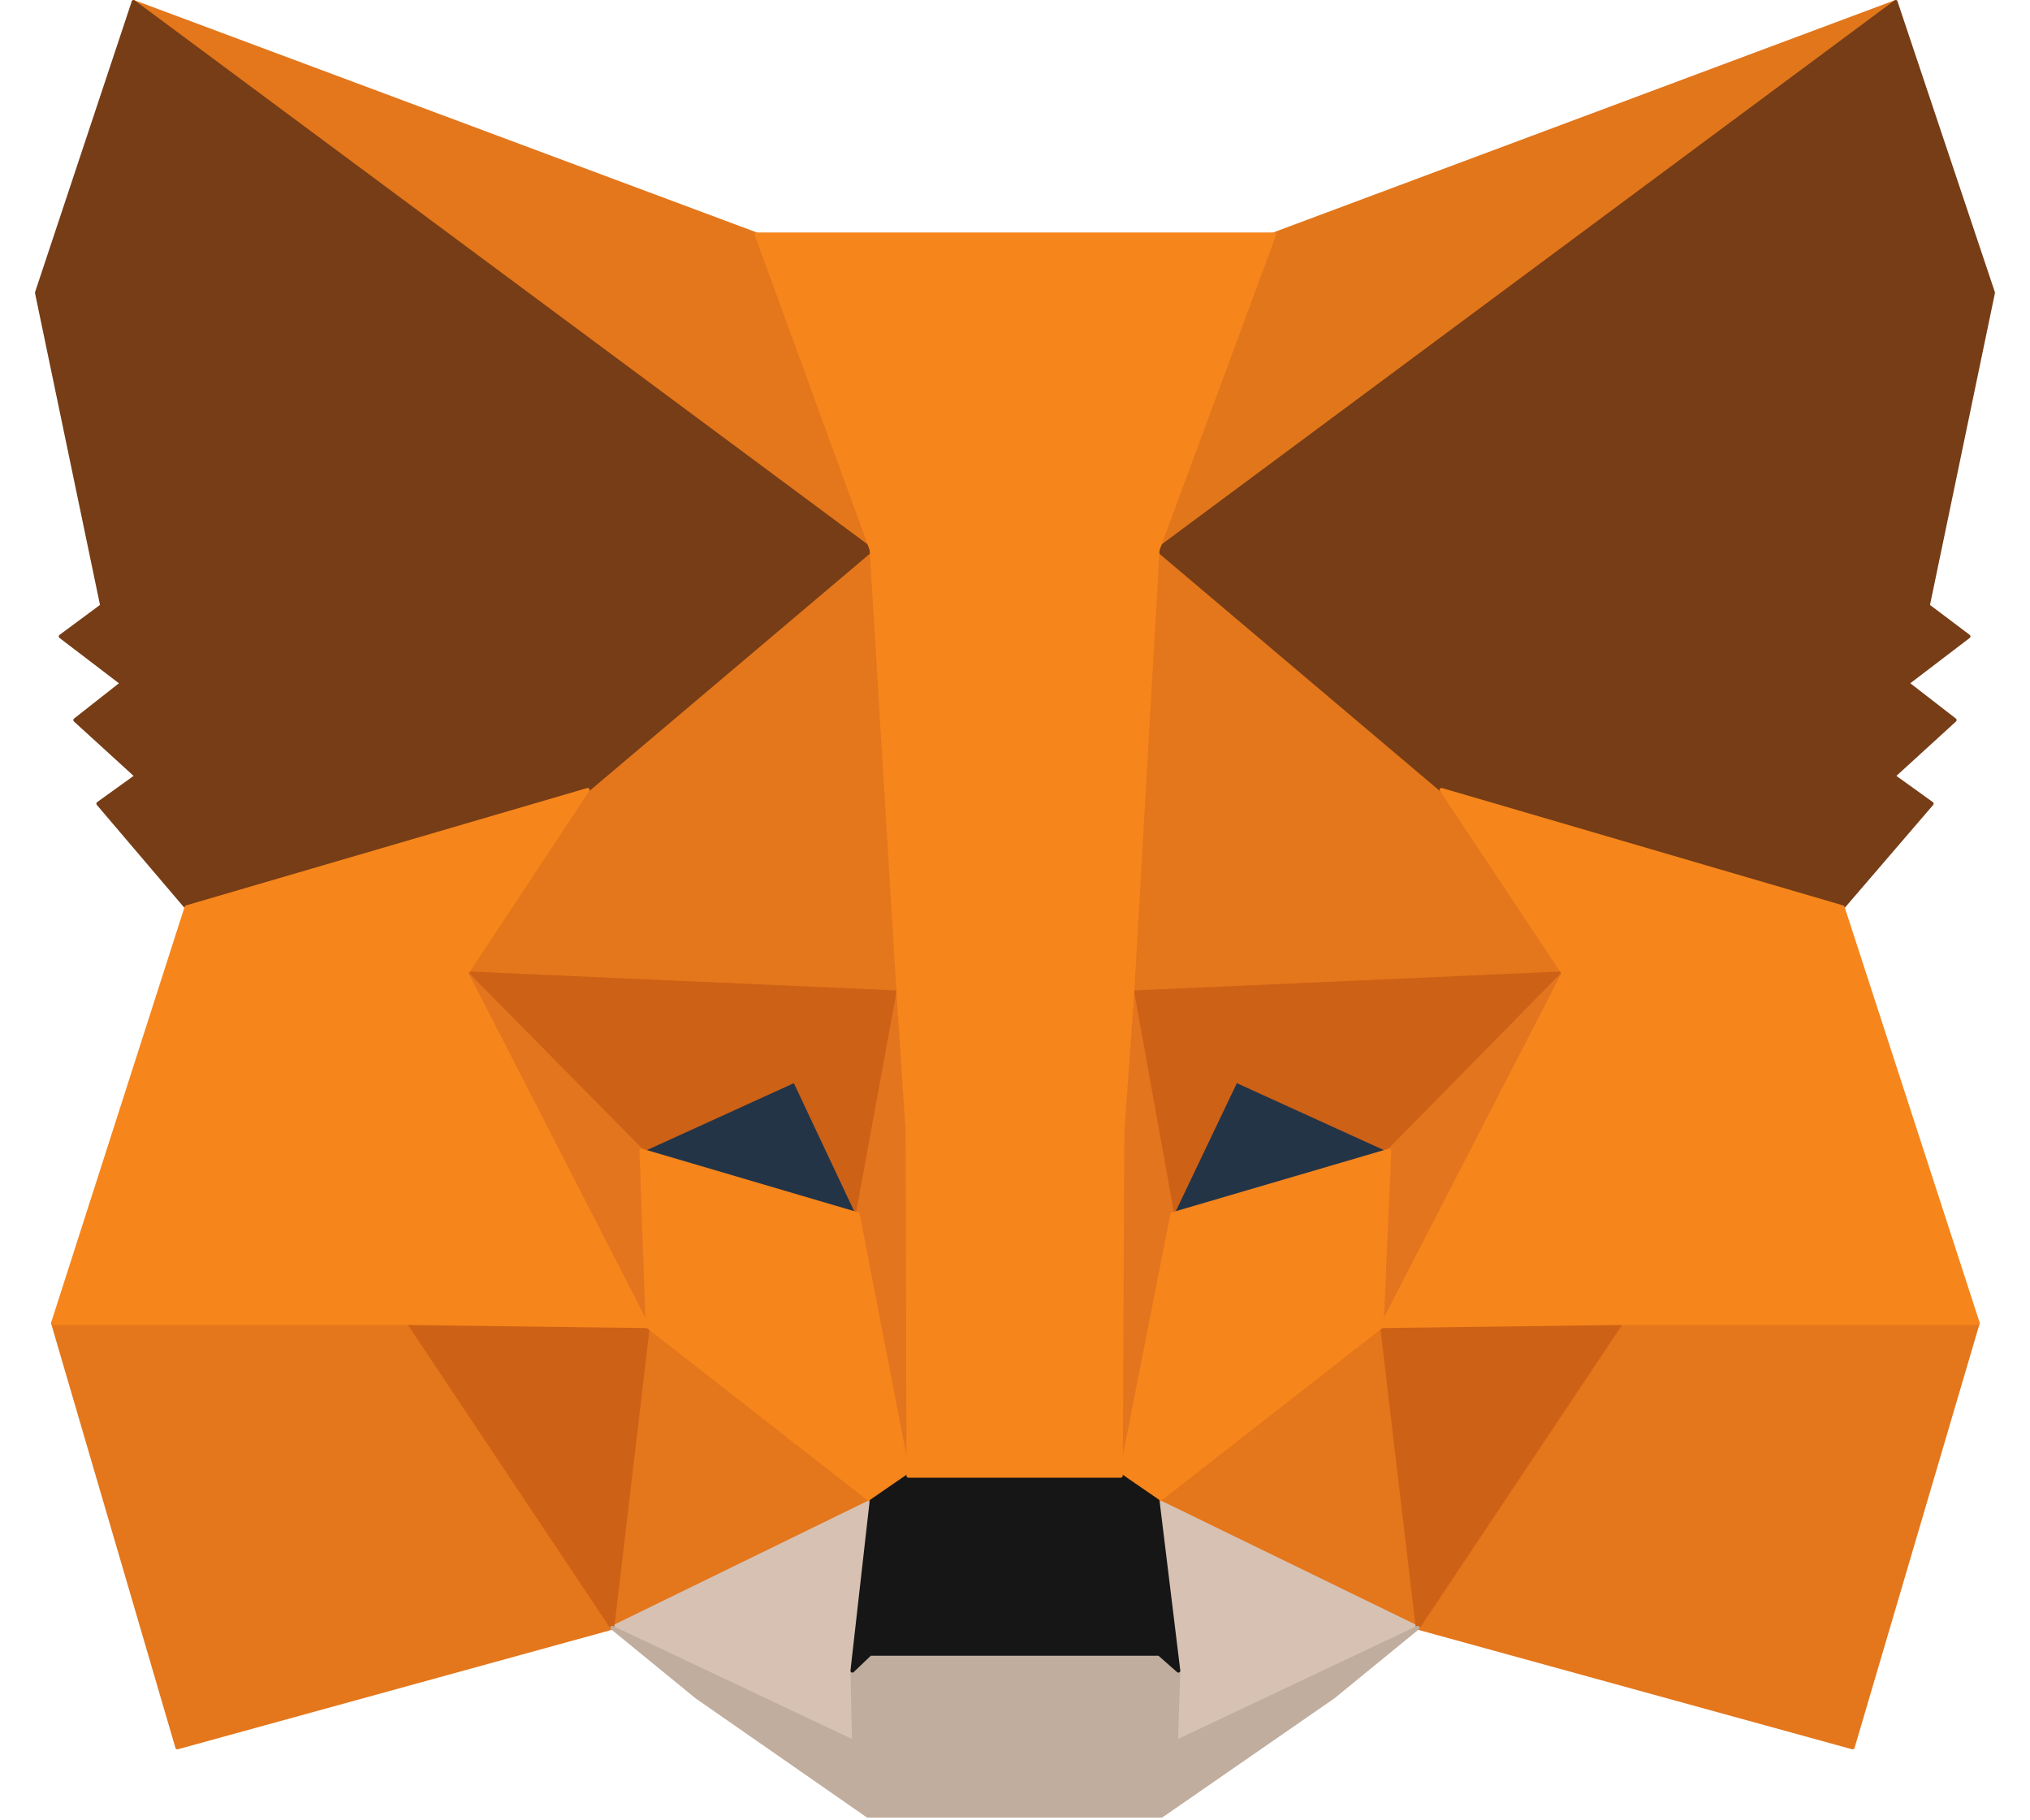
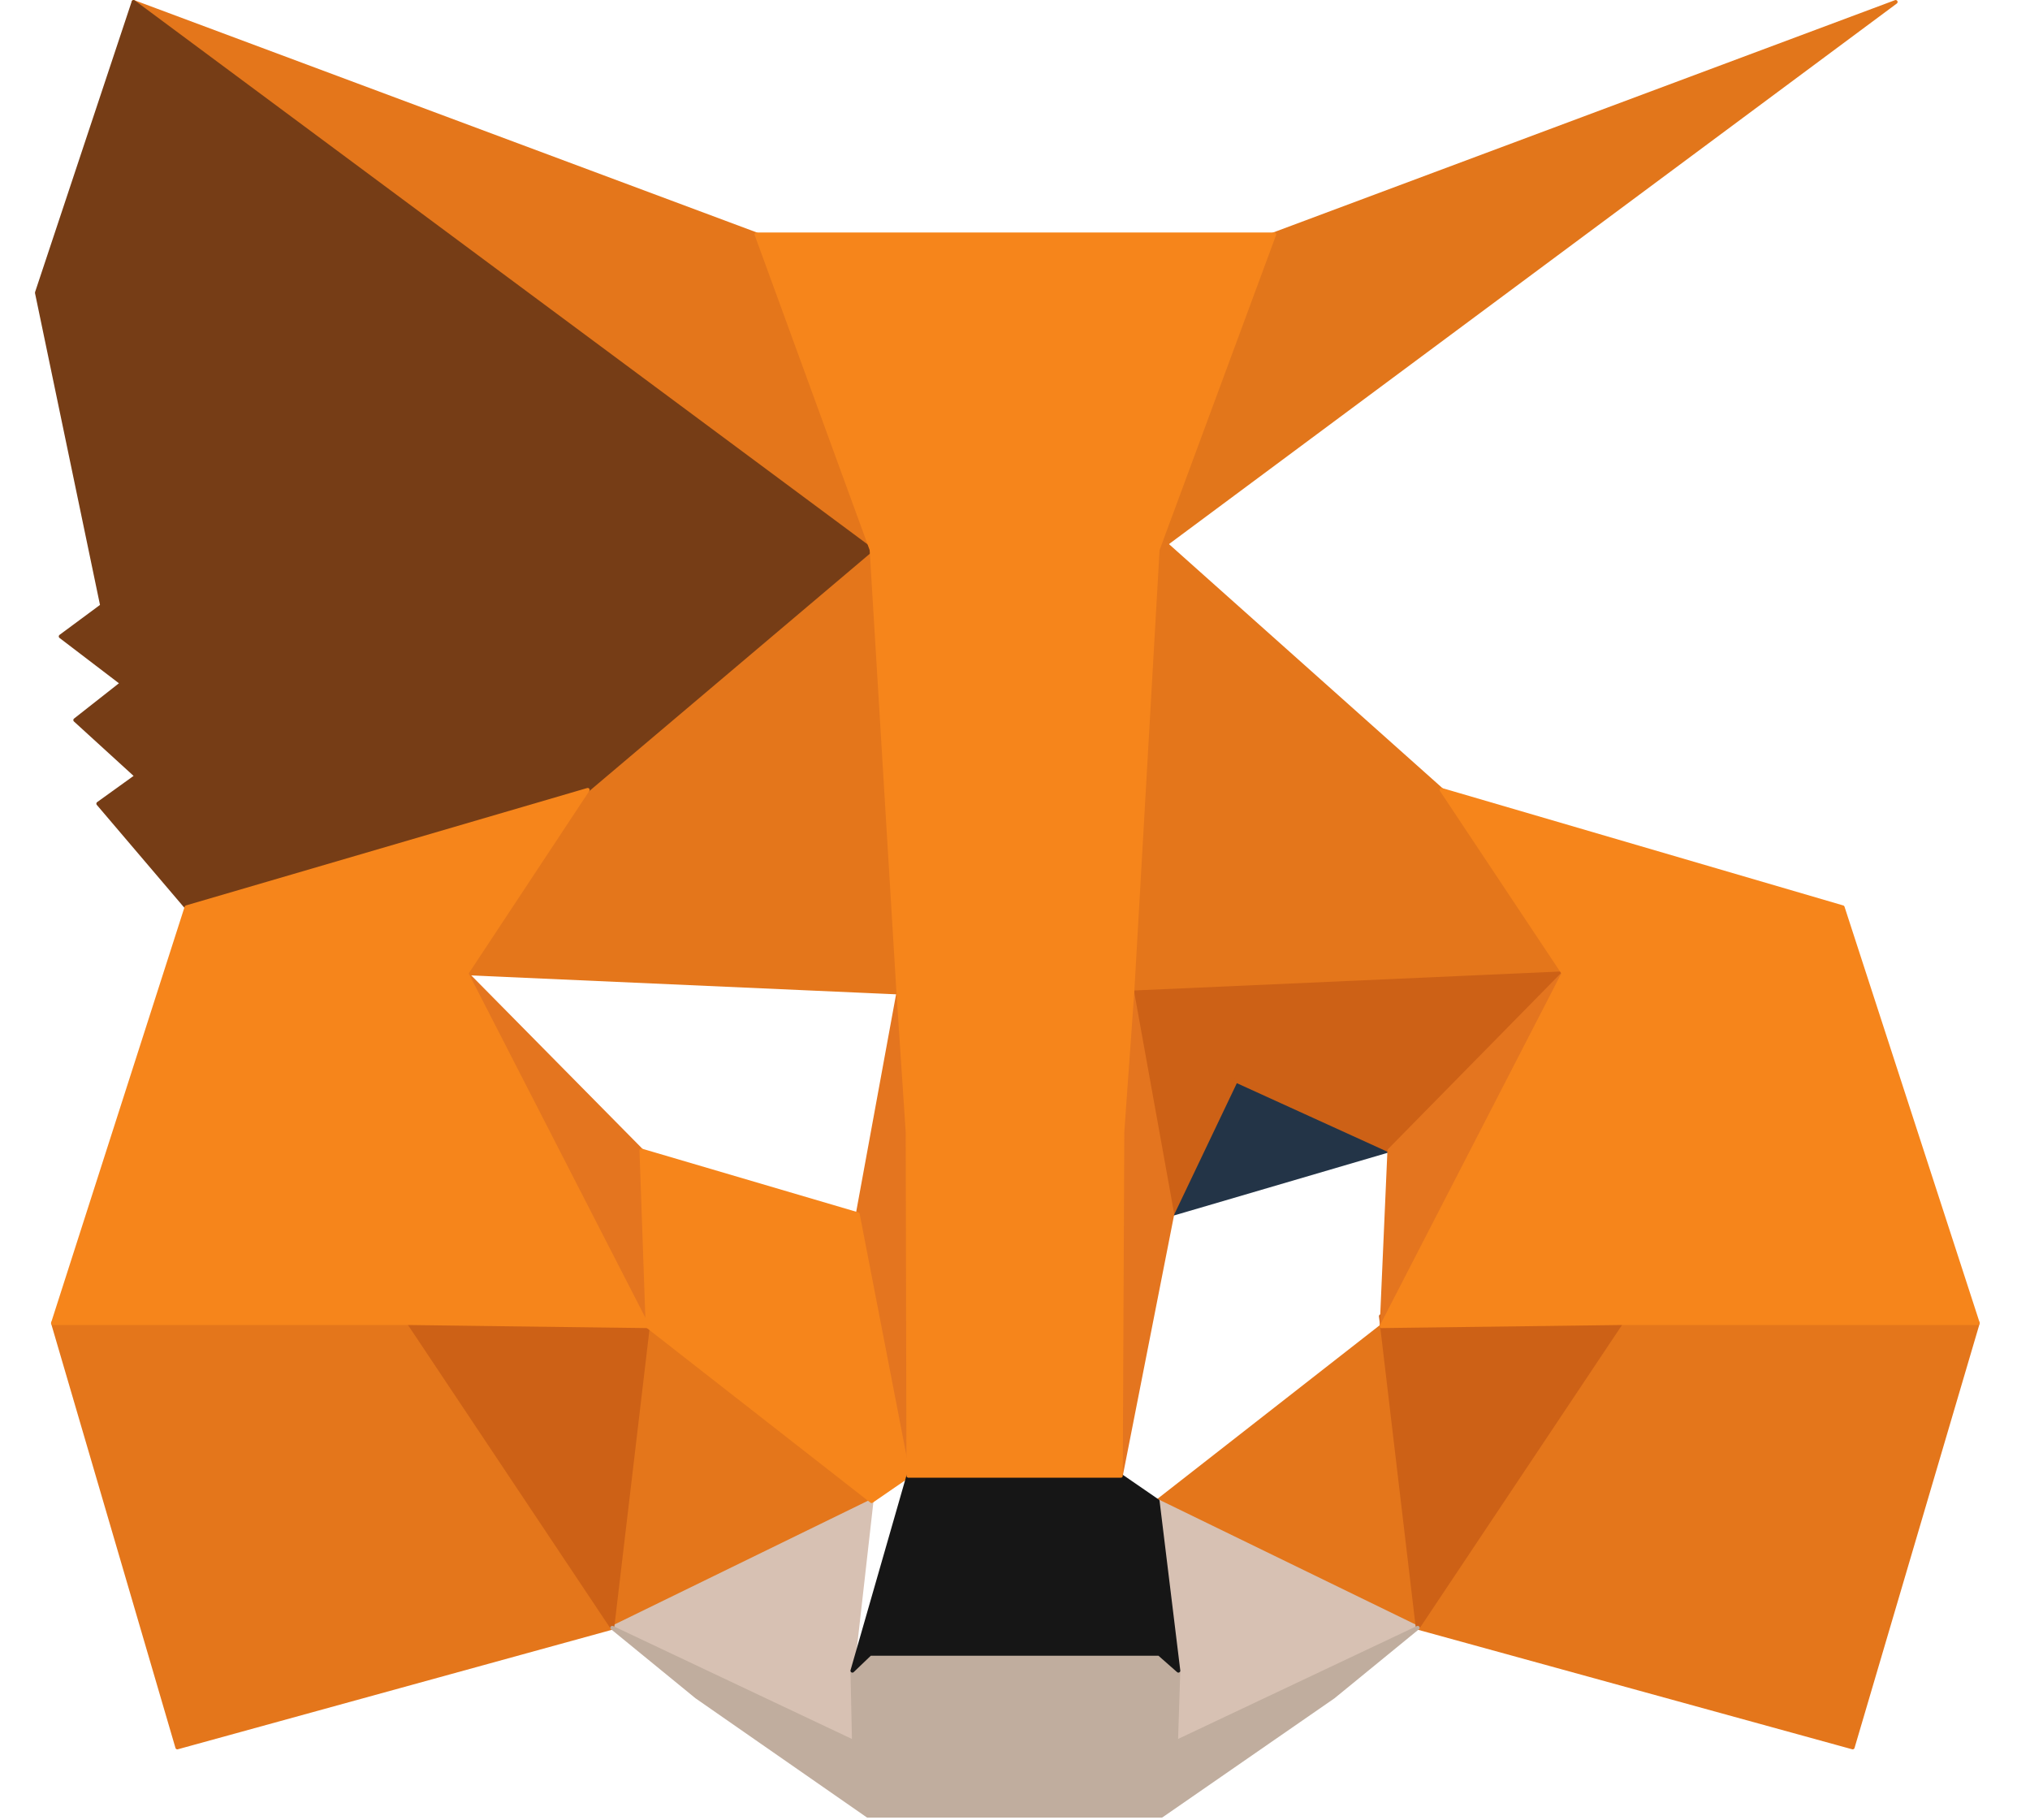
<svg xmlns="http://www.w3.org/2000/svg" width="29" height="26" viewBox="0 0 29 26" fill="none">
  <g clip-path="url(#clip0_5381_6046)">
    <path d="M27.081 0.028L16.176 8.126L18.193 3.348L27.081 0.028Z" fill="#E2761B" stroke="#E2761B" stroke-width="0.055" stroke-linecap="round" stroke-linejoin="round" />
    <path d="M1.908 0.028L12.725 8.203L10.807 3.348L1.908 0.028Z" fill="#E4761B" stroke="#E4761B" stroke-width="0.055" stroke-linecap="round" stroke-linejoin="round" />
    <path d="M23.157 18.8L20.253 23.249L26.467 24.959L28.254 18.898L23.157 18.8Z" fill="#E4761B" stroke="#E4761B" stroke-width="0.055" stroke-linecap="round" stroke-linejoin="round" />
    <path d="M0.757 18.898L2.533 24.959L8.747 23.249L5.843 18.8L0.757 18.898Z" fill="#E4761B" stroke="#E4761B" stroke-width="0.055" stroke-linecap="round" stroke-linejoin="round" />
    <path d="M8.396 11.282L6.664 13.902L12.834 14.176L12.615 7.545L8.396 11.282Z" fill="#E4761B" stroke="#E4761B" stroke-width="0.055" stroke-linecap="round" stroke-linejoin="round" />
    <path d="M20.593 11.282L16.319 7.469L16.176 14.176L22.336 13.902L20.593 11.282Z" fill="#E4761B" stroke="#E4761B" stroke-width="0.055" stroke-linecap="round" stroke-linejoin="round" />
    <path d="M8.747 23.249L12.451 21.441L9.251 18.942L8.747 23.249Z" fill="#E4761B" stroke="#E4761B" stroke-width="0.055" stroke-linecap="round" stroke-linejoin="round" />
    <path d="M16.538 21.441L20.253 23.249L19.738 18.942L16.538 21.441Z" fill="#E4761B" stroke="#E4761B" stroke-width="0.055" stroke-linecap="round" stroke-linejoin="round" />
    <path d="M20.253 23.249L16.538 21.441L16.834 23.863L16.801 24.882L20.253 23.249Z" fill="#D7C1B3" stroke="#D7C1B3" stroke-width="0.055" stroke-linecap="round" stroke-linejoin="round" />
    <path d="M8.747 23.249L12.199 24.882L12.177 23.863L12.451 21.441L8.747 23.249Z" fill="#D7C1B3" stroke="#D7C1B3" stroke-width="0.055" stroke-linecap="round" stroke-linejoin="round" />
-     <path d="M12.254 17.343L9.163 16.433L11.344 15.435L12.254 17.343Z" fill="#233447" stroke="#233447" stroke-width="0.055" stroke-linecap="round" stroke-linejoin="round" />
    <path d="M16.735 17.343L17.645 15.435L19.837 16.433L16.735 17.343Z" fill="#233447" stroke="#233447" stroke-width="0.055" stroke-linecap="round" stroke-linejoin="round" />
    <path d="M8.747 23.249L9.273 18.8L5.843 18.898L8.747 23.249Z" fill="#CD6116" stroke="#CD6116" stroke-width="0.055" stroke-linecap="round" stroke-linejoin="round" />
    <path d="M19.727 18.8L20.253 23.249L23.157 18.898L19.727 18.8Z" fill="#CD6116" stroke="#CD6116" stroke-width="0.055" stroke-linecap="round" stroke-linejoin="round" />
    <path d="M22.336 13.902L16.176 14.176L16.746 17.343L17.656 15.435L19.848 16.433L22.336 13.902Z" fill="#CD6116" stroke="#CD6116" stroke-width="0.055" stroke-linecap="round" stroke-linejoin="round" />
-     <path d="M9.163 16.433L11.354 15.435L12.253 17.343L12.834 14.176L6.664 13.902L9.163 16.433Z" fill="#CD6116" stroke="#CD6116" stroke-width="0.055" stroke-linecap="round" stroke-linejoin="round" />
    <path d="M6.664 13.902L9.251 18.942L9.163 16.433L6.664 13.902Z" fill="#E4751F" stroke="#E4751F" stroke-width="0.055" stroke-linecap="round" stroke-linejoin="round" />
    <path d="M19.848 16.433L19.738 18.942L22.336 13.902L19.848 16.433Z" fill="#E4751F" stroke="#E4751F" stroke-width="0.055" stroke-linecap="round" stroke-linejoin="round" />
    <path d="M12.834 14.175L12.253 17.343L12.977 21.079L13.141 16.159L12.834 14.175Z" fill="#E4751F" stroke="#E4751F" stroke-width="0.055" stroke-linecap="round" stroke-linejoin="round" />
    <path d="M16.176 14.175L15.881 16.148L16.012 21.079L16.747 17.343L16.176 14.175Z" fill="#E4751F" stroke="#E4751F" stroke-width="0.055" stroke-linecap="round" stroke-linejoin="round" />
-     <path d="M16.747 17.343L16.012 21.079L16.538 21.441L19.738 18.942L19.848 16.433L16.747 17.343Z" fill="#F6851B" stroke="#F6851B" stroke-width="0.055" stroke-linecap="round" stroke-linejoin="round" />
    <path d="M9.163 16.433L9.251 18.942L12.451 21.441L12.977 21.079L12.254 17.343L9.163 16.433Z" fill="#F6851B" stroke="#F6851B" stroke-width="0.055" stroke-linecap="round" stroke-linejoin="round" />
    <path d="M16.801 24.882L16.834 23.863L16.56 23.622H12.429L12.177 23.863L12.199 24.882L8.747 23.25L9.952 24.235L12.396 25.934H16.593L19.048 24.235L20.253 23.25L16.801 24.882Z" fill="#C0AD9E" stroke="#C0AD9E" stroke-width="0.055" stroke-linecap="round" stroke-linejoin="round" />
-     <path d="M16.538 21.441L16.012 21.079H12.977L12.451 21.441L12.177 23.863L12.429 23.622H16.56L16.834 23.863L16.538 21.441Z" fill="#161616" stroke="#161616" stroke-width="0.055" stroke-linecap="round" stroke-linejoin="round" />
-     <path d="M27.541 8.652L28.472 4.181L27.081 0.028L16.538 7.852L20.593 11.282L26.324 12.959L27.596 11.479L27.048 11.085L27.924 10.285L27.245 9.759L28.122 9.09L27.541 8.652Z" fill="#763D16" stroke="#763D16" stroke-width="0.055" stroke-linecap="round" stroke-linejoin="round" />
+     <path d="M16.538 21.441L16.012 21.079H12.977L12.177 23.863L12.429 23.622H16.56L16.834 23.863L16.538 21.441Z" fill="#161616" stroke="#161616" stroke-width="0.055" stroke-linecap="round" stroke-linejoin="round" />
    <path d="M0.527 4.181L1.459 8.652L0.867 9.09L1.744 9.759L1.075 10.285L1.952 11.085L1.404 11.479L2.664 12.959L8.396 11.282L12.451 7.852L1.908 0.028L0.527 4.181Z" fill="#763D16" stroke="#763D16" stroke-width="0.055" stroke-linecap="round" stroke-linejoin="round" />
    <path d="M26.324 12.959L20.593 11.282L22.336 13.902L19.738 18.942L23.157 18.898H28.254L26.324 12.959Z" fill="#F6851B" stroke="#F6851B" stroke-width="0.055" stroke-linecap="round" stroke-linejoin="round" />
    <path d="M8.396 11.282L2.664 12.959L0.757 18.898H5.843L9.251 18.942L6.664 13.902L8.396 11.282Z" fill="#F6851B" stroke="#F6851B" stroke-width="0.055" stroke-linecap="round" stroke-linejoin="round" />
    <path d="M16.176 14.176L16.538 7.852L18.204 3.348H10.807L12.451 7.852L12.834 14.176L12.966 16.17L12.977 21.079H16.012L16.034 16.17L16.176 14.176Z" fill="#F6851B" stroke="#F6851B" stroke-width="0.055" stroke-linecap="round" stroke-linejoin="round" />
  </g>
  <defs>
    <clipPath id="clip0_5381_6046">
      <rect width="28" height="25.962" fill="white" transform="translate(0.5)" />
    </clipPath>
  </defs>
</svg>